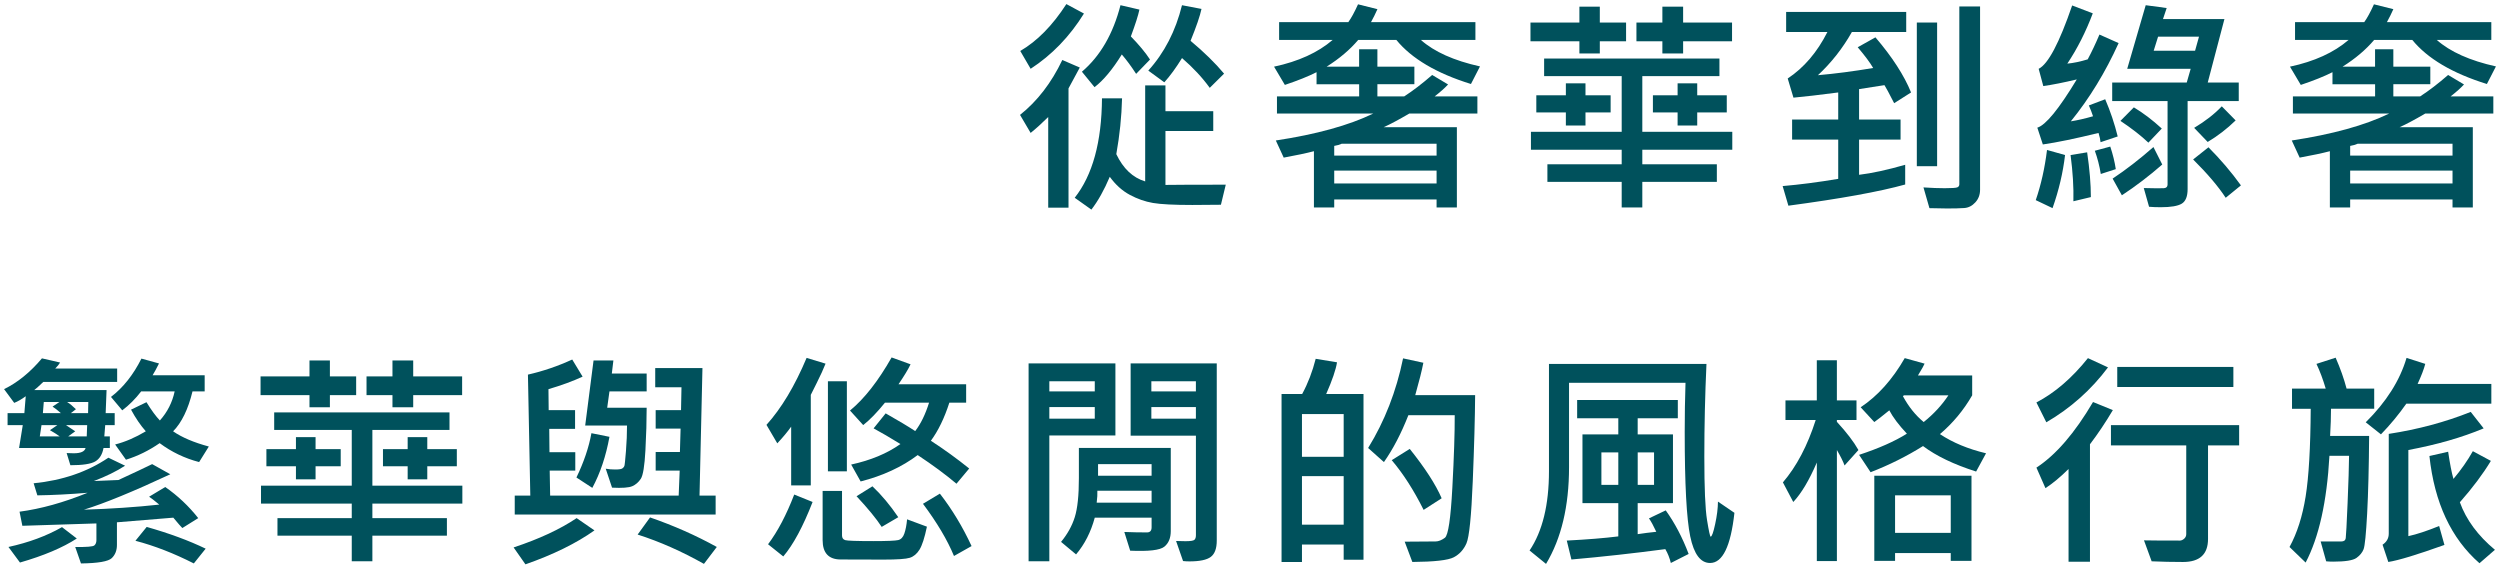
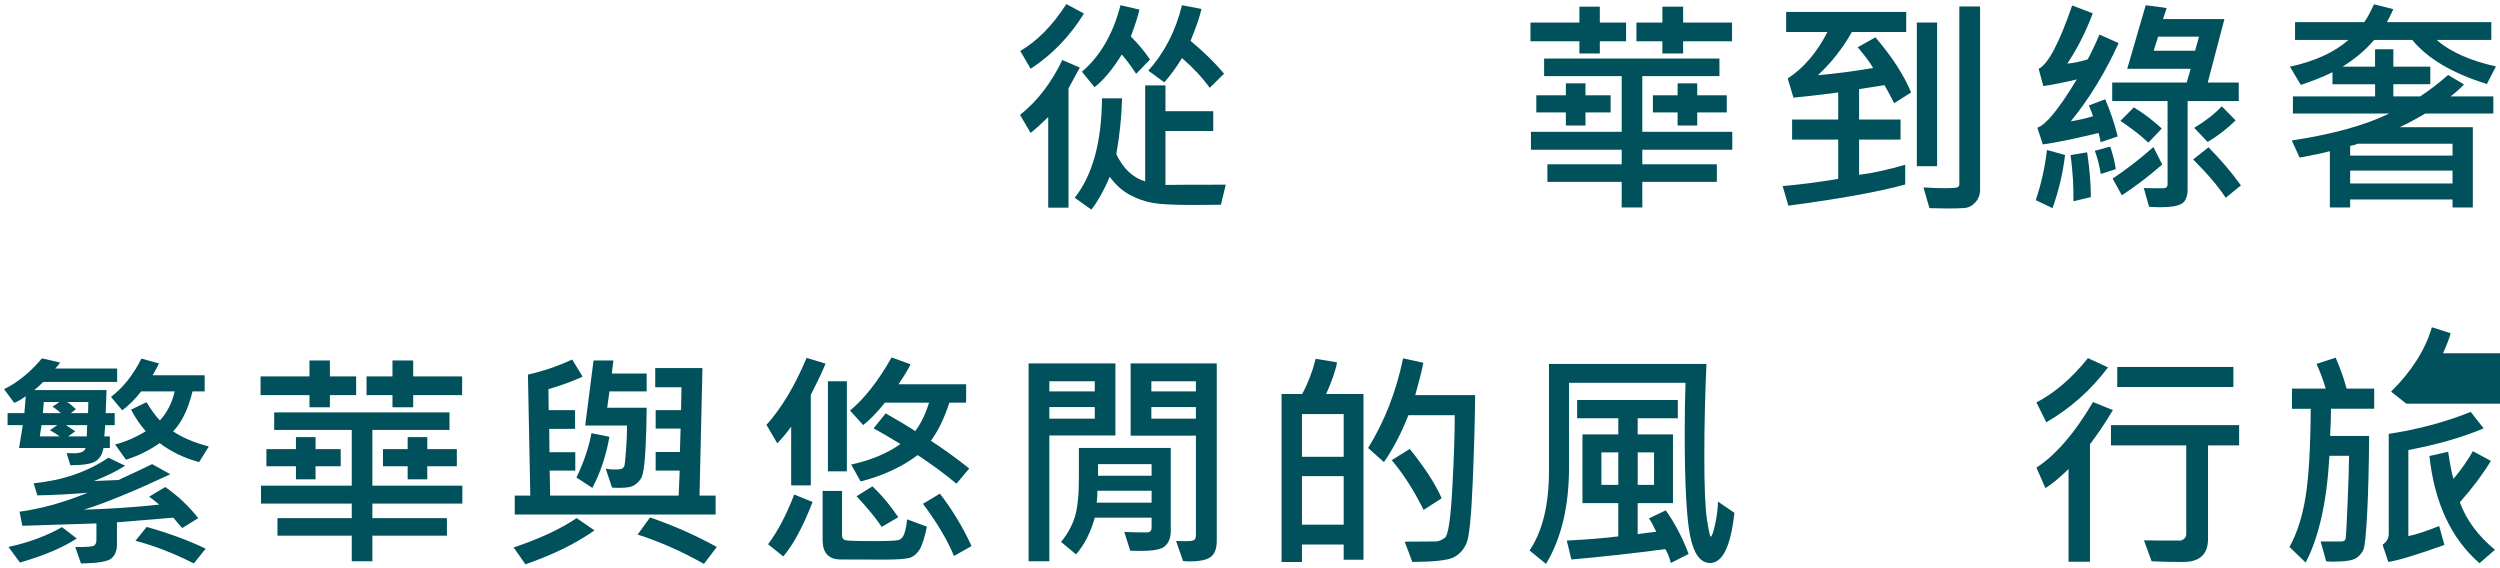
<svg xmlns="http://www.w3.org/2000/svg" x="0px" y="0px" width="1226.99px" height="278.98px" viewBox="0 0 1226.99 278.98" style="enable-background:new 0 0 1226.99 278.98;" xml:space="preserve">
  <g id="圖層_1">
    <g>
      <g>
        <g>
          <g>
            <g>
              <g>
                <path style="fill:#00515C;" d="M529.95,33.15l-5.53,10.24v58.54h-9.96V57.44c-3.1,3.06-5.97,5.66-8.63,7.8l-5.2-8.85        c8.49-6.75,15.4-15.73,20.75-26.95L529.95,33.15z M532,6.65c-7.01,11.29-15.73,20.33-26.17,27.11l-5.09-8.74        c8.3-4.83,15.84-12.51,22.63-23.02L532,6.65z M601.6,90.64l-2.38,9.85c-5.79,0.07-10.48,0.11-14.05,0.11        c-9,0-15.44-0.33-19.31-0.99c-3.87-0.67-7.66-1.99-11.37-3.99c-3.71-1.99-6.98-4.94-9.82-8.85        c-2.77,6.53-5.77,11.9-9.02,16.1l-8.19-5.81c8.78-11.1,13.24-27.37,13.39-48.8h9.85c-0.22,8.96-1.16,18.09-2.82,27.39        c3.36,7.08,8.08,11.55,14.17,13.39V41.9H572v12.67h23.46v9.74H572v26.45C576.76,90.68,586.63,90.64,601.6,90.64z         M564.42,29.22l-6.81,7.03c-2.4-3.69-4.74-6.86-7.03-9.52c-4.54,7.34-9,12.69-13.39,16.05L531,35.2        c9-7.67,15.31-18.55,18.93-32.65l9.29,2.16c-0.59,2.84-1.99,7.23-4.2,13.17C559.07,22.05,562.21,25.83,564.42,29.22z         M600.77,36.14l-7.03,6.97c-3.62-5.02-8.15-9.89-13.61-14.61c-2.95,4.79-5.85,8.76-8.69,11.9l-7.86-5.75        c7.89-8.71,13.41-19.41,16.54-32.09l9.57,1.82c-0.74,3.47-2.53,8.69-5.37,15.66C590.94,25.57,596.42,30.94,600.77,36.14z" />
-                 <path style="fill:#00515C;" d="M726.37,32.6l-4.43,8.63c-16.9-5.24-29.11-12.45-36.63-21.64h-18.7        c-4.09,4.83-9.26,9.2-15.49,13.12h15.93v-8.52h8.97v8.52h18.15v8.63h-18.15v5.97h13.17c4.32-2.8,8.89-6.31,13.72-10.51        l7.8,4.65c-1.51,1.66-3.71,3.62-6.58,5.87h20.97v8.41h-33.42c-5.17,3.02-9.35,5.26-12.56,6.69h35.91v39.4h-9.96v-3.93h-50.24        v3.93h-9.96V74.21c-3.65,0.96-8.59,2.01-14.83,3.15l-3.87-8.41c19.96-3.03,35.89-7.43,47.81-13.22h-47.25v-8.41h40.34v-5.97        h-20.91v-5.92c-3.99,2.03-9.17,4.11-15.55,6.25l-5.31-8.96c11.95-2.55,21.54-6.92,28.77-13.12h-26.28v-8.74h33.97        c1.44-1.99,3.03-4.91,4.76-8.74l9.52,2.38c-0.92,2.1-1.97,4.22-3.15,6.36h51.24v8.74h-26.78        C703.92,25.43,713.61,29.76,726.37,32.6z M705.07,76.37v-5.81h-46.59c-0.92,0.44-2.14,0.79-3.65,1.05v4.76H705.07z         M705.07,90.04v-6.31h-50.24v6.31H705.07z" />
                <path style="fill:#00515C;" d="M798.07,20.26h-12.89v5.98h-10.02v-5.98h-24.01v-9.19h24.01v-7.8h10.02v7.8h12.89V20.26z         M850.2,73.49h-44.16v7.14h36.58v8.63h-36.58v12.56h-10.12V89.26h-36.46v-8.63h36.46v-7.14h-44.54v-8.8h44.54V37.36h-38.07        v-8.63h86.04v8.63h-37.85v27.33h44.16V73.49z M790.49,55.18h-12.34v6.42h-9.63v-6.42h-14.5v-8.41h14.5V40.9h9.63v5.87h12.34        V55.18z M850.08,20.26h-24.01v5.98h-10.18v-5.98h-12.73v-9.19h12.73v-7.8h10.18v7.8h24.01V20.26z M847.49,55.18h-14.5v6.42        h-9.63v-6.42h-12.12v-8.41h12.12V40.9h9.63v5.87h14.5V55.18z" />
                <path style="fill:#00515C;" d="M937.94,45.38l-8.3,5.26c-2.55-4.98-4.13-7.93-4.76-8.85c-3.98,0.67-8.13,1.31-12.45,1.94        v14.94h20.36v9.85h-20.36v17.27c6.23-0.74,13.78-2.38,22.63-4.92v9.68c-12.58,3.51-31.69,6.97-57.33,10.4l-2.82-9.63        c8.26-0.7,17.36-1.88,27.28-3.54V68.51h-22.63v-9.85h22.63V45.38c-9.37,1.22-16.69,2.07-21.97,2.55l-2.82-9.41        c7.97-5.27,14.46-12.87,19.48-22.8h-20.25V5.87h58.93v9.85h-26.67c-4.5,7.97-10.05,15.03-16.66,21.19        c8.45-0.74,17.49-1.92,27.11-3.54c-1.51-2.62-4.04-6.01-7.58-10.18l8.69-4.87C928.72,27.99,934.55,37.01,937.94,45.38z         M950.73,81.57h-9.96V11.07h9.96V81.57z M971.81,93.13c0,2.44-0.77,4.5-2.33,6.2c-1.55,1.7-3.36,2.62-5.42,2.77        c-2.07,0.15-4.85,0.22-8.36,0.22c-2.18,0-5.09-0.06-8.74-0.16l-2.93-10.18c3.95,0.26,7.41,0.39,10.4,0.39        c3.47,0,5.53-0.14,6.2-0.42c0.67-0.28,1-0.78,1-1.52V3.16h10.18V93.13z" />
                <path style="fill:#00515C;" d="M1013.52,76.09c-1,8.59-3.04,17.28-6.14,26.06l-8.24-3.93c2.58-7.49,4.43-15.7,5.53-24.62        L1013.52,76.09z M1039.81,21.15c-6.53,14.39-14.35,27.19-23.46,38.4c3.32-0.52,6.95-1.35,10.9-2.49        c-0.59-1.81-1.27-3.58-2.05-5.31l8.02-3.04c2.55,5.9,4.59,11.99,6.14,18.26l-8.41,2.82c-0.11-1.22-0.44-2.73-1-4.54        c-11.29,2.77-20.4,4.65-27.33,5.65l-2.71-8.24c4.13-1.25,10.59-9.15,19.37-23.68c-6.49,1.55-11.97,2.64-16.44,3.26        l-2.27-8.46c4.65-2.32,10.13-12.69,16.44-31.1l10.12,3.87c-3.43,9.11-7.6,17.34-12.5,24.68c3.06-0.29,6.4-0.99,10.01-2.1        c2.03-3.8,3.95-7.86,5.76-12.17L1039.81,21.15z M1026.19,96.73l-8.58,2.05c0.18-6.75-0.28-14.31-1.38-22.69l8.13-1.33        C1025.58,83.1,1026.19,90.42,1026.19,96.73z M1038.42,83.01l-7.36,2.38c-0.66-4.06-1.64-7.86-2.93-11.4l7.58-2.05        C1037,75.81,1037.9,79.5,1038.42,83.01z M1098.74,49.59h-25.07V92.8c0,3.61-0.96,6-2.88,7.16        c-1.92,1.16-5.35,1.74-10.29,1.74c-2.14,0-4.06-0.07-5.75-0.22l-2.6-9.19c5.53,0.15,8.86,0.17,9.99,0.06        c1.13-0.11,1.69-0.72,1.69-1.82V49.59h-27.17v-9.07h36.58l1.94-6.75h-31.15l9.08-31.21l10.29,1.38l-1.82,5.42h30.16        l-8.19,31.15h15.22V49.59z M1061.22,80.74c-6.31,5.53-12.91,10.57-19.81,15.11l-4.54-8.19c6.6-4.39,13.28-9.55,20.03-15.49        L1061.22,80.74z M1061,63.09l-6.58,6.92c-3.62-3.43-8.19-6.99-13.72-10.68l6.59-6.64C1051.88,55.45,1056.46,58.92,1061,63.09        z M1079.26,17.99h-20.08l-2.16,6.92h20.31L1079.26,17.99z M1099.84,90.98l-7.47,6.09c-3.65-5.57-8.98-11.84-15.99-18.81        l7.53-5.97C1089.81,78.21,1095.12,84.45,1099.84,90.98z M1097.24,59.1c-4.21,4.1-8.78,7.62-13.72,10.57l-6.64-6.92        c5.49-3.28,10.01-6.81,13.56-10.57L1097.24,59.1z" />
                <path style="fill:#00515C;" d="M1224.99,32.6l-4.43,8.63c-16.9-5.24-29.11-12.45-36.63-21.64h-18.7        c-4.09,4.83-9.26,9.2-15.49,13.12h15.93v-8.52h8.97v8.52h18.15v8.63h-18.15v5.97h13.17c4.32-2.8,8.89-6.31,13.72-10.51        l7.8,4.65c-1.51,1.66-3.71,3.62-6.58,5.87h20.97v8.41h-33.42c-5.17,3.02-9.35,5.26-12.56,6.69h35.91v39.4h-9.96v-3.93h-50.24        v3.93h-9.96V74.21c-3.65,0.96-8.59,2.01-14.83,3.15l-3.87-8.41c19.96-3.03,35.89-7.43,47.81-13.22h-47.25v-8.41h40.34v-5.97        h-20.92v-5.92c-3.98,2.03-9.17,4.11-15.55,6.25l-5.31-8.96c11.95-2.55,21.55-6.92,28.77-13.12h-26.28v-8.74h33.97        c1.44-1.99,3.03-4.91,4.76-8.74l9.52,2.38c-0.92,2.1-1.98,4.22-3.16,6.36h51.24v8.74h-26.78        C1202.54,25.43,1212.23,29.76,1224.99,32.6z M1203.69,76.37v-5.81h-46.59c-0.92,0.44-2.14,0.79-3.65,1.05v4.76H1203.69z         M1203.69,90.04v-6.31h-50.24v6.31H1203.69z" />
                <path style="fill:#00515C;" d="M57.5,187.44H21.26c-2.03,1.96-3.51,3.28-4.43,3.99H52.3l-0.44,11.34h4.43v5.87h-4.65        l-0.44,5.53h2.71v5.7h-3.1c-0.59,3.17-1.95,5.38-4.07,6.61c-2.12,1.24-6.19,1.85-12.2,1.85l-1.83-5.97        c1.29,0.07,2.45,0.11,3.49,0.11c3.43,0,5.37-0.87,5.81-2.6H9.36l1.82-11.23H3.72v-5.87h8.24l0.67-8.3        c-1.99,1.47-3.87,2.56-5.65,3.26L2,190.99c6.64-3.24,12.84-8.28,18.59-15.11l8.91,2.05c-0.52,0.88-1.31,1.86-2.38,2.93H57.5        V187.44z M37.69,264.3c-6.93,4.5-16.23,8.43-27.89,11.79l-5.65-7.64c9.96-2.18,18.72-5.42,26.28-9.74L37.69,264.3z         M97.29,254.29l-7.8,4.87c-0.59-0.55-2.07-2.25-4.43-5.09l-27.67,2.27v11.12c0,2.69-0.85,4.85-2.55,6.48        c-1.7,1.62-6.73,2.49-15.1,2.6l-2.82-8.08c5.53,0.08,8.65-0.17,9.35-0.74c0.7-0.57,1.05-1.45,1.05-2.63v-8.19l-36.35,1.16        l-1.38-6.92c10.51-1.4,21.65-4.5,33.42-9.29c-8.82,0.74-17.04,1.16-24.68,1.27l-1.82-5.92c14.13-1.4,26.36-5.59,36.69-12.56        l8.19,3.93c-4.28,2.77-9.39,5.27-15.33,7.52l12.06-0.5c7.67-3.54,13.19-6.14,16.55-7.8l8.91,4.98        c-18.19,8.49-32.31,14.28-42.38,17.38c13.17-0.41,25.49-1.24,36.96-2.49c-2.4-1.99-4.06-3.28-4.98-3.87l7.91-4.76        C87.2,243.26,92.6,248.35,97.29,254.29z M29.28,214.17c-0.96-0.74-2.55-1.75-4.76-3.04l3.65-2.49h-7.8l-0.83,5.53H29.28z         M29.89,202.77c-1.44-1.29-2.8-2.36-4.09-3.21l3.38-2.27h-7.69l-0.44,5.48H29.89z M42.78,208.64h-10.4        c1.14,0.74,2.66,1.75,4.54,3.04l-3.43,2.49h9.08L42.78,208.64z M43.34,197.3h-10.4c1.37,0.85,2.8,2.03,4.32,3.54l-2.49,1.94        h8.46L43.34,197.3z M102.49,219.15l-4.76,7.63c-7.08-1.85-13.54-4.94-19.37-9.29c-5.27,3.65-10.79,6.36-16.54,8.13        l-5.31-7.47c4.91-1.25,9.92-3.41,15.05-6.47c-2.58-2.91-5-6.46-7.25-10.63l7.58-3.65c2.4,3.91,4.59,6.9,6.58,8.97        c3.69-4.13,6.1-8.89,7.25-14.28H69.29c-2.84,3.69-5.94,6.79-9.29,9.3l-5.53-6.58c5.97-4.57,10.95-10.85,14.94-18.81        l8.63,2.38c-1.18,2.36-2.23,4.3-3.15,5.81h25.56v7.91h-5.97c-2.14,8.78-5.31,15.31-9.52,19.59        C89.26,214.67,95.11,217.16,102.49,219.15z M100.94,269.28l-5.81,7.25c-9.81-4.98-19.37-8.69-28.66-11.12l5.53-6.8        C83.03,261.74,92.67,265.3,100.94,269.28z" />
                <path style="fill:#00515C;" d="M174.8,193.92h-12.89v5.97h-10.02v-5.97h-24.01v-9.19h24.01v-7.8h10.02v7.8h12.89V193.92z         M226.92,247.15h-44.16v7.14h36.58v8.63h-36.58v12.56h-10.12v-12.56h-36.46v-8.63h36.46v-7.14H128.1v-8.8h44.54v-27.33        h-38.07v-8.63h86.04v8.63h-37.85v27.33h44.16V247.15z M167.22,228.84h-12.34v6.42h-9.63v-6.42h-14.5v-8.41h14.5v-5.87h9.63        v5.87h12.34V228.84z M226.81,193.92H202.8v5.97h-10.18v-5.97h-12.73v-9.19h12.73v-7.8h10.18v7.8h24.01V193.92z         M224.21,228.84h-14.5v6.42h-9.63v-6.42h-12.12v-8.41h12.12v-5.87h9.63v5.87h14.5V228.84z" />
                <path style="fill:#00515C;" d="M291.76,260.32c-8.89,6.31-20.18,11.86-33.87,16.66l-5.81-8.3        c12.58-4.17,22.89-8.97,30.93-14.39L291.76,260.32z M351.24,252.52h-98.61v-9.29h7.64l-1.16-59.37        c7.45-1.7,14.7-4.17,21.74-7.41l5.09,8.41c-4.79,2.21-10.38,4.26-16.76,6.14l0.11,10.29h12.95v9.19h-12.67l0.11,11.46h12.67        v9.02h-12.56l0.22,12.29h63.08l0.5-12.29H321.8v-9.13h11.9l0.33-11.46H321.8v-9.07h12.45l0.22-11.23h-12.89v-9.41h23.18        l-1.44,62.58h7.91V252.52z M299.12,214.39c-1.73,9.52-4.54,17.87-8.41,25.06l-7.8-5.09c3.65-7.56,6.1-14.81,7.36-21.75        L299.12,214.39z M317.38,192.09h-18.26l-1.11,8.02h19.37c0,6.31-0.2,13.28-0.61,20.92c-0.41,7.63-1.16,12.29-2.27,13.97        c-1.11,1.68-2.5,2.89-4.18,3.62c-1.68,0.74-4.99,0.98-9.93,0.72l-3.1-9.3c1.47,0.26,3.03,0.39,4.65,0.39        c1.85,0,3.02-0.18,3.51-0.53c0.5-0.35,0.83-0.75,0.99-1.19c0.17-0.44,0.42-2.89,0.78-7.33c0.35-4.44,0.52-8.62,0.52-12.53        h-20.53l4.1-31.93h9.74l-0.77,6.42h17.1V192.09z M351.8,268.45l-6.31,8.3c-10.85-6.12-21.69-10.92-32.54-14.39l6.09-8.41        C330.7,257.98,341.62,262.81,351.8,268.45z" />
                <path style="fill:#00515C;" d="M405.18,178.48c-1.03,2.62-2.51,5.85-4.43,9.68l-2.82,5.64v44.43h-9.63v-28.83        c-1.77,2.51-4.04,5.24-6.81,8.19l-5.31-9.07c7.31-8.08,13.87-19.03,19.7-32.87L405.18,178.48z M398.82,246.37        c-4.69,12.06-9.48,20.97-14.39,26.73l-7.47-5.98c4.72-6.27,9-14.4,12.84-24.4L398.82,246.37z M454.93,258.49        c-1.14,5.46-2.36,9.22-3.65,11.29c-1.29,2.06-2.88,3.39-4.76,3.98c-1.88,0.59-6.16,0.89-12.84,0.89l-21.03-0.06        c-5.94,0-8.91-3.17-8.91-9.52v-24.13h9.52v21.86c0,1.22,0.53,1.98,1.58,2.3c1.05,0.31,5.65,0.47,13.81,0.47        c6.71,0,10.77-0.17,12.17-0.5c1.4-0.33,2.42-1.41,3.04-3.24c0.63-1.83,1.07-4.14,1.33-6.95L454.93,258.49z M415.64,231.33        h-9.3v-44.21h9.3V231.33z M475.68,229.94l-6.25,7.47c-5.27-4.46-11.62-9.15-19.03-14.06c-7.75,5.83-17.08,10.15-28,12.95        l-4.65-8.3c9.55-2.07,17.62-5.42,24.18-10.07c-5.09-3.13-9.48-5.7-13.17-7.69l5.92-7.36c6.12,3.47,10.95,6.36,14.5,8.69        c2.73-3.54,5-8.19,6.8-13.95h-21.64c-3.84,4.76-7.4,8.43-10.68,11.01l-6.48-7.14c7.05-5.79,13.85-14.48,20.42-26.06l9.3,3.37        c-1.18,2.47-3.16,5.74-5.92,9.8h33.2v9.02h-8.24c-2.43,7.56-5.46,13.8-9.07,18.7C463.51,220.64,469.77,225.18,475.68,229.94z         M440.87,253.84l-8.14,4.76c-2.62-4.02-6.73-9.04-12.34-15.05l7.8-4.87C432.67,242.92,436.89,247.98,440.87,253.84z         M476.84,268.01l-8.63,4.87c-3.25-7.86-8.32-16.4-15.22-25.62l8.3-4.98C467.31,250.03,472.49,258.6,476.84,268.01z" />
                <path style="fill:#00515C;" d="M547.44,213.73h-32.43v61.75h-10.18v-97.11h42.61V213.73z M537.31,192.09v-4.98h-22.3v4.98        H537.31z M537.31,205.48v-5.7h-22.3v5.7H537.31z M574.61,260.65c0,3.39-1.05,5.95-3.16,7.66c-2.1,1.72-7.69,2.37-16.76,1.97        l-2.88-9.19c3.84,0.15,7.54,0.22,11.12,0.22c1.51,0,2.27-0.83,2.27-2.49v-4.76h-27.89c-1.92,7.08-4.98,13.1-9.19,18.04        l-7.36-6.14c3.14-3.8,5.38-7.84,6.73-12.12c1.35-4.28,2.02-10.66,2.02-19.15v-14.83h45.1V260.65z M565.2,246.71v-5.87h-26.62        c0.07,1.59-0.04,3.54-0.33,5.87H565.2z M565.2,233.48v-5.7h-26.28v5.7H565.2z M597.18,265.3c0,3.87-0.98,6.55-2.93,8.02        c-1.96,1.47-5.44,2.21-10.46,2.21c-1.14,0-2.2-0.06-3.15-0.17l-3.43-9.85c1.96,0.07,3.49,0.11,4.59,0.11        c2.47,0,3.95-0.23,4.43-0.69c0.48-0.46,0.72-1.21,0.72-2.24v-48.86h-32.04v-35.47h42.27V265.3z M586.94,192.09v-4.98h-21.86        v4.98H586.94z M586.94,205.48v-5.7h-21.86v5.7H586.94z" />
                <path style="fill:#00515C;" d="M669.21,274.71h-9.74v-7.47H639v8.58h-10.02v-82.45h10.12c2.84-5.24,5.05-10.99,6.64-17.27        l10.46,1.72c-0.55,3.58-2.32,8.76-5.31,15.55h18.31V274.71z M659.47,224.19v-20.97H639v20.97H659.47z M659.47,257.5V233.7        H639v23.79H659.47z M723.99,193.92c-0.07,10.85-0.46,24.91-1.16,42.19c-0.7,17.28-1.74,27.47-3.1,30.57        c-1.37,3.1-3.44,5.37-6.22,6.83c-2.79,1.46-9.57,2.22-20.34,2.3l-3.76-9.96l15.16-0.11c1.44,0,2.97-0.61,4.59-1.82        c1.62-1.22,2.84-9.42,3.65-24.62c0.81-15.2,1.2-27.04,1.16-35.53h-22.74c-3.54,9-7.54,16.67-12.01,23.02l-7.75-6.92        c8.11-13.13,13.83-27.8,17.15-43.99l9.96,2.16c-0.74,3.84-2.07,9.13-3.98,15.88H723.99z M707.56,244.55l-8.85,5.7        c-4.87-9.74-10.09-17.87-15.66-24.4l8.85-5.53C699.42,229.72,704.65,237.8,707.56,244.55z" />
                <path style="fill:#00515C;" d="M851.25,251.69c-1.81,16.41-5.79,24.62-11.95,24.62c-4.69,0-7.93-4.34-9.74-13.03        c-1.81-8.69-2.71-25.72-2.71-51.1c0-8.34,0.13-16.44,0.39-24.29h-57.16v41.39c0,19.11-3.76,34.93-11.29,47.48l-8.08-6.58        c6.35-9.44,9.52-22.43,9.52-38.95v-52.62h77.3c-0.7,15.27-1.05,30.45-1.05,45.54c0,15.31,0.44,25.67,1.33,31.1        c0.88,5.42,1.47,8.14,1.77,8.14c0.59,0,1.33-2.05,2.21-6.14c0.89-4.09,1.35-7.78,1.38-11.07L851.25,251.69z M828.78,271.88        l-8.74,4.43c-0.59-2.47-1.5-4.74-2.71-6.8c-15.57,2.06-30.93,3.76-46.09,5.09l-2.27-9.29c10.07-0.52,18.5-1.2,25.29-2.05        v-16.32h-17.59v-33.75h17.59v-7.91h-20.2v-8.97h49.41v8.97h-19.7v7.91h17.32v33.75h-17.32v15.22        c2.88-0.44,5.92-0.83,9.13-1.16c-1.37-2.95-2.57-5.15-3.6-6.58l8.24-3.93C821.98,256.67,825.72,263.8,828.78,271.88z         M794.26,237.97v-15.94h-8.3v15.94H794.26z M811.8,237.97v-15.94h-8.02v15.94H811.8z" />
-                 <path style="fill:#00515C;" d="M912.11,220.87l-6.81,7.58c-0.66-1.88-1.92-4.41-3.76-7.58v54.5h-9.85v-48.36        c-3.73,8.67-7.58,15.13-11.56,19.37l-5.09-9.63c6.71-7.82,12.08-18.02,16.1-30.6H876.3v-9.63h15.38v-19.7h9.85v19.7h9.63        v9.63h-9.63v0.88C906.29,212.2,909.82,216.81,912.11,220.87z M974.74,222.47l-4.87,8.96c-10.88-3.47-19.57-7.63-26.06-12.51        c-8.08,5.06-16.66,9.33-25.73,12.84l-5.65-8.52c9.74-3.21,17.56-6.68,23.46-10.4c-3.95-4.2-6.83-8.02-8.63-11.45        c-3.58,2.91-6.03,4.83-7.36,5.75l-6.69-7.25c8.37-5.57,15.58-13.61,21.63-24.13l9.74,2.71c-0.19,0.59-1.27,2.53-3.26,5.81        h26.62v9.74c-4.17,7.27-9.45,13.61-15.83,19.04C958.38,217.23,965.93,220.37,974.74,222.47z M967.6,275.26h-10.18v-3.82        h-27.33v3.82H919.9v-41.78h47.7V275.26z M957.42,261.54v-18.42h-27.33v18.42H957.42z M956.26,194.03H934.4l-0.44,0.44        c2.8,5.17,6.2,9.39,10.18,12.67C949.05,203.2,953.09,198.83,956.26,194.03z" />
                <path style="fill:#00515C;" d="M1034.6,180.31c-8.26,11.03-18.35,20.01-30.27,26.95l-4.87-9.74        c9-4.69,17.43-11.93,25.29-21.75L1034.6,180.31z M1036.98,201.28c-3.51,5.94-7.25,11.53-11.23,16.77v57.66h-10.51v-45.54        c-4.06,4.02-7.84,7.16-11.34,9.41l-4.43-10.07c9.59-6.27,18.85-17.01,27.78-32.2L1036.98,201.28z M1098.96,218.6h-15.27        v45.93c0,7.52-4.09,11.29-12.29,11.29c-5.24,0-10.37-0.11-15.38-0.33l-3.76-10.29c3.17,0.07,9.04,0.11,17.59,0.11        c0.74,0,1.45-0.31,2.13-0.91c0.68-0.61,1.02-1.36,1.02-2.24V218.6h-36.96v-9.96h62.92V218.6z M1096.13,189.93h-56.99v-9.85        h56.99V189.93z" />
-                 <path style="fill:#00515C;" d="M1165.24,200.62h-21.19c0,3.95-0.15,8.39-0.44,13.33h19.15c-0.11,15.38-0.44,28.08-0.97,38.1        c-0.54,10.02-1.12,15.84-1.74,17.49c-0.63,1.64-1.8,3.07-3.51,4.29c-1.72,1.22-5.52,1.82-11.43,1.82        c-1.26,0-2.4-0.05-3.43-0.16l-2.71-9.74h10.07c1.33,0,2.08-0.53,2.24-1.6c0.16-1.07,0.47-6.81,0.91-17.24        c0.44-10.42,0.68-18.16,0.72-23.21h-9.63c-1.25,22.47-5.14,39.93-11.68,52.4l-7.91-7.64c3.73-6.82,6.36-15.09,7.91-24.79        c1.55-9.7,2.38-24.05,2.49-43.05h-9.18v-9.91h16.54c-1.33-4.5-2.84-8.54-4.54-12.12l9.41-3.04        c2.33,5.31,4.11,10.37,5.37,15.16h13.56V200.62z M1222.73,198.13h-41.72c-3.73,5.31-7.88,10.33-12.45,15.05l-7.47-5.92        c10.07-9.96,16.75-20.49,20.03-31.6l9.19,2.93c-0.63,2.47-1.88,5.75-3.76,9.85h36.19V198.13z M1218.97,210.24        c-10.63,4.46-22.95,8.01-36.96,10.62v42.28c4.09-0.89,9.13-2.55,15.11-4.98l2.6,9.29c-13.5,4.83-22.69,7.62-27.55,8.36        l-2.82-8.47c2.03-1.36,3.04-3.17,3.04-5.42v-48.97c14.39-2.21,27.8-5.81,40.23-10.79L1218.97,210.24z M1224.5,269.84        l-7.58,6.59c-13.91-12.14-22.1-29.68-24.57-52.62l9.19-2.1c0.88,5.98,1.75,10.42,2.6,13.34c3.76-4.46,6.93-9,9.52-13.61        l8.85,4.76c-3.84,6.38-8.91,13.15-15.22,20.31C1210.39,255.08,1216.12,262.87,1224.5,269.84z" />
+                 <path style="fill:#00515C;" d="M1165.24,200.62h-21.19c0,3.95-0.15,8.39-0.44,13.33h19.15c-0.11,15.38-0.44,28.08-0.97,38.1        c-0.54,10.02-1.12,15.84-1.74,17.49c-0.63,1.64-1.8,3.07-3.51,4.29c-1.72,1.22-5.52,1.82-11.43,1.82        c-1.26,0-2.4-0.05-3.43-0.16l-2.71-9.74h10.07c1.33,0,2.08-0.53,2.24-1.6c0.16-1.07,0.47-6.81,0.91-17.24        c0.44-10.42,0.68-18.16,0.72-23.21h-9.63c-1.25,22.47-5.14,39.93-11.68,52.4l-7.91-7.64c3.73-6.82,6.36-15.09,7.91-24.79        c1.55-9.7,2.38-24.05,2.49-43.05h-9.18v-9.91h16.54c-1.33-4.5-2.84-8.54-4.54-12.12l9.41-3.04        c2.33,5.31,4.11,10.37,5.37,15.16h13.56V200.62z M1222.73,198.13h-41.72l-7.47-5.92        c10.07-9.96,16.75-20.49,20.03-31.6l9.19,2.93c-0.63,2.47-1.88,5.75-3.76,9.85h36.19V198.13z M1218.97,210.24        c-10.63,4.46-22.95,8.01-36.96,10.62v42.28c4.09-0.89,9.13-2.55,15.11-4.98l2.6,9.29c-13.5,4.83-22.69,7.62-27.55,8.36        l-2.82-8.47c2.03-1.36,3.04-3.17,3.04-5.42v-48.97c14.39-2.21,27.8-5.81,40.23-10.79L1218.97,210.24z M1224.5,269.84        l-7.58,6.59c-13.91-12.14-22.1-29.68-24.57-52.62l9.19-2.1c0.88,5.98,1.75,10.42,2.6,13.34c3.76-4.46,6.93-9,9.52-13.61        l8.85,4.76c-3.84,6.38-8.91,13.15-15.22,20.31C1210.39,255.08,1216.12,262.87,1224.5,269.84z" />
              </g>
            </g>
          </g>
        </g>
      </g>
    </g>
  </g>
  <g id="說明" />
</svg>